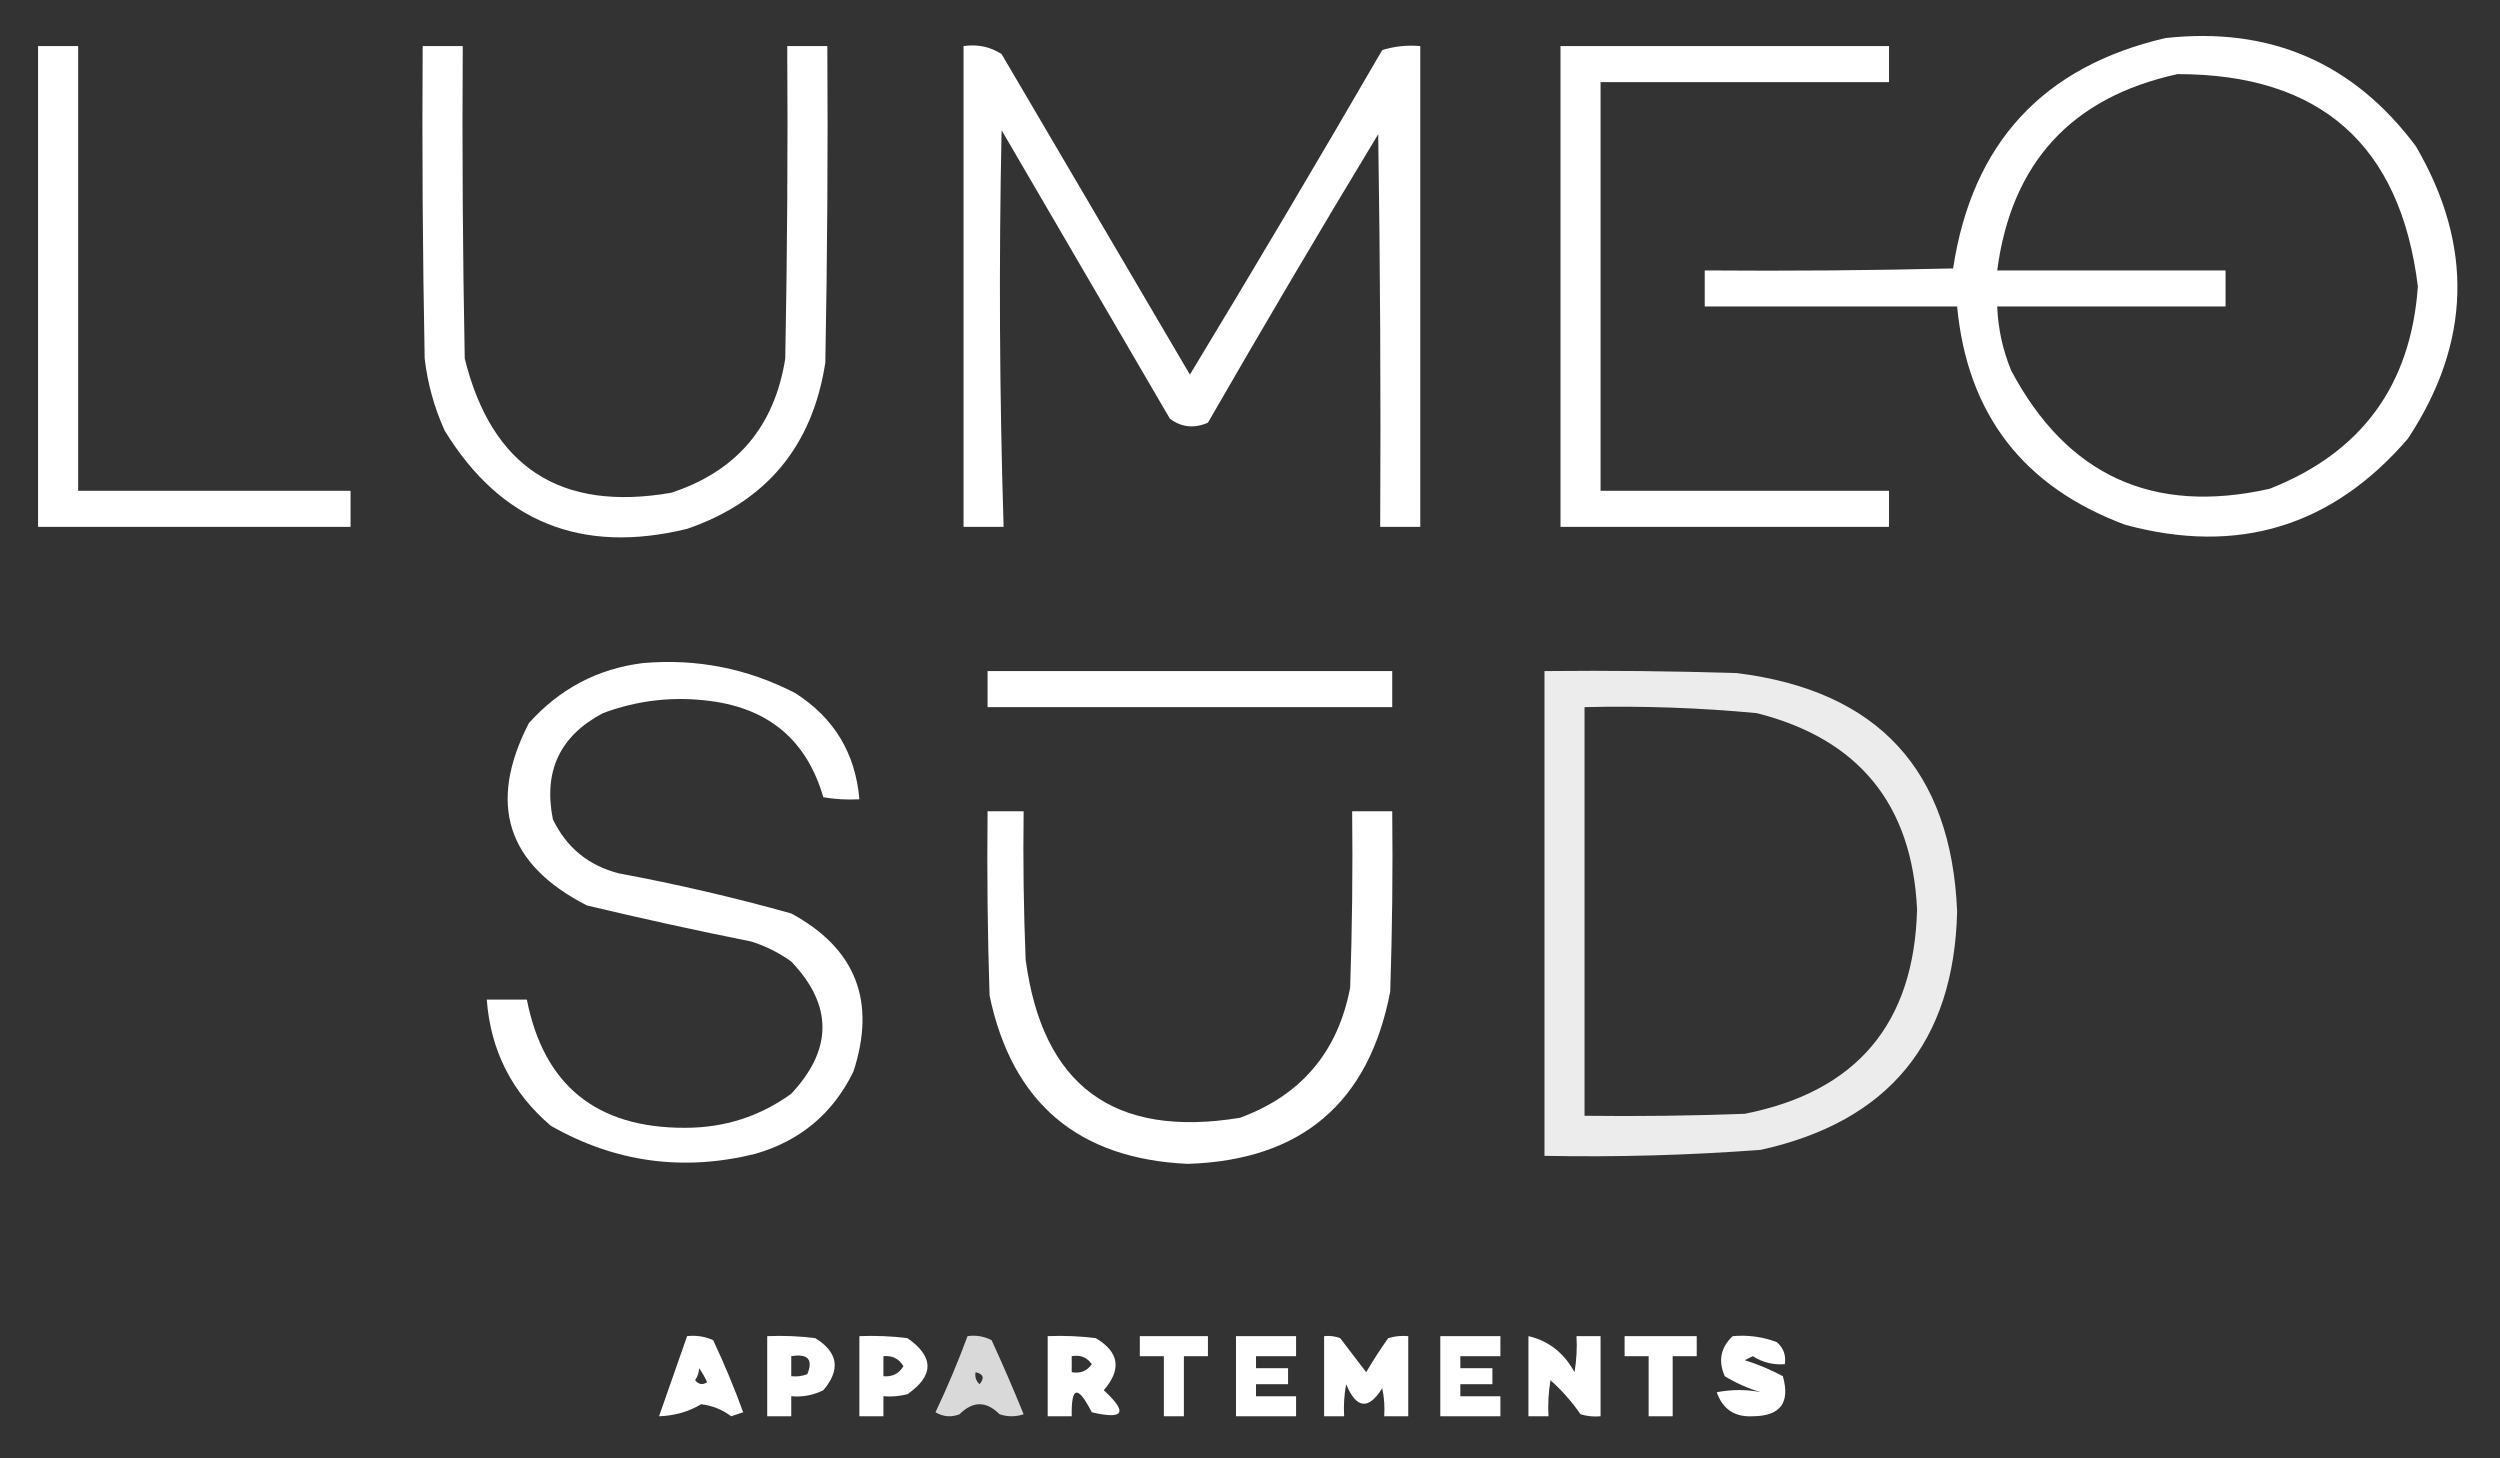
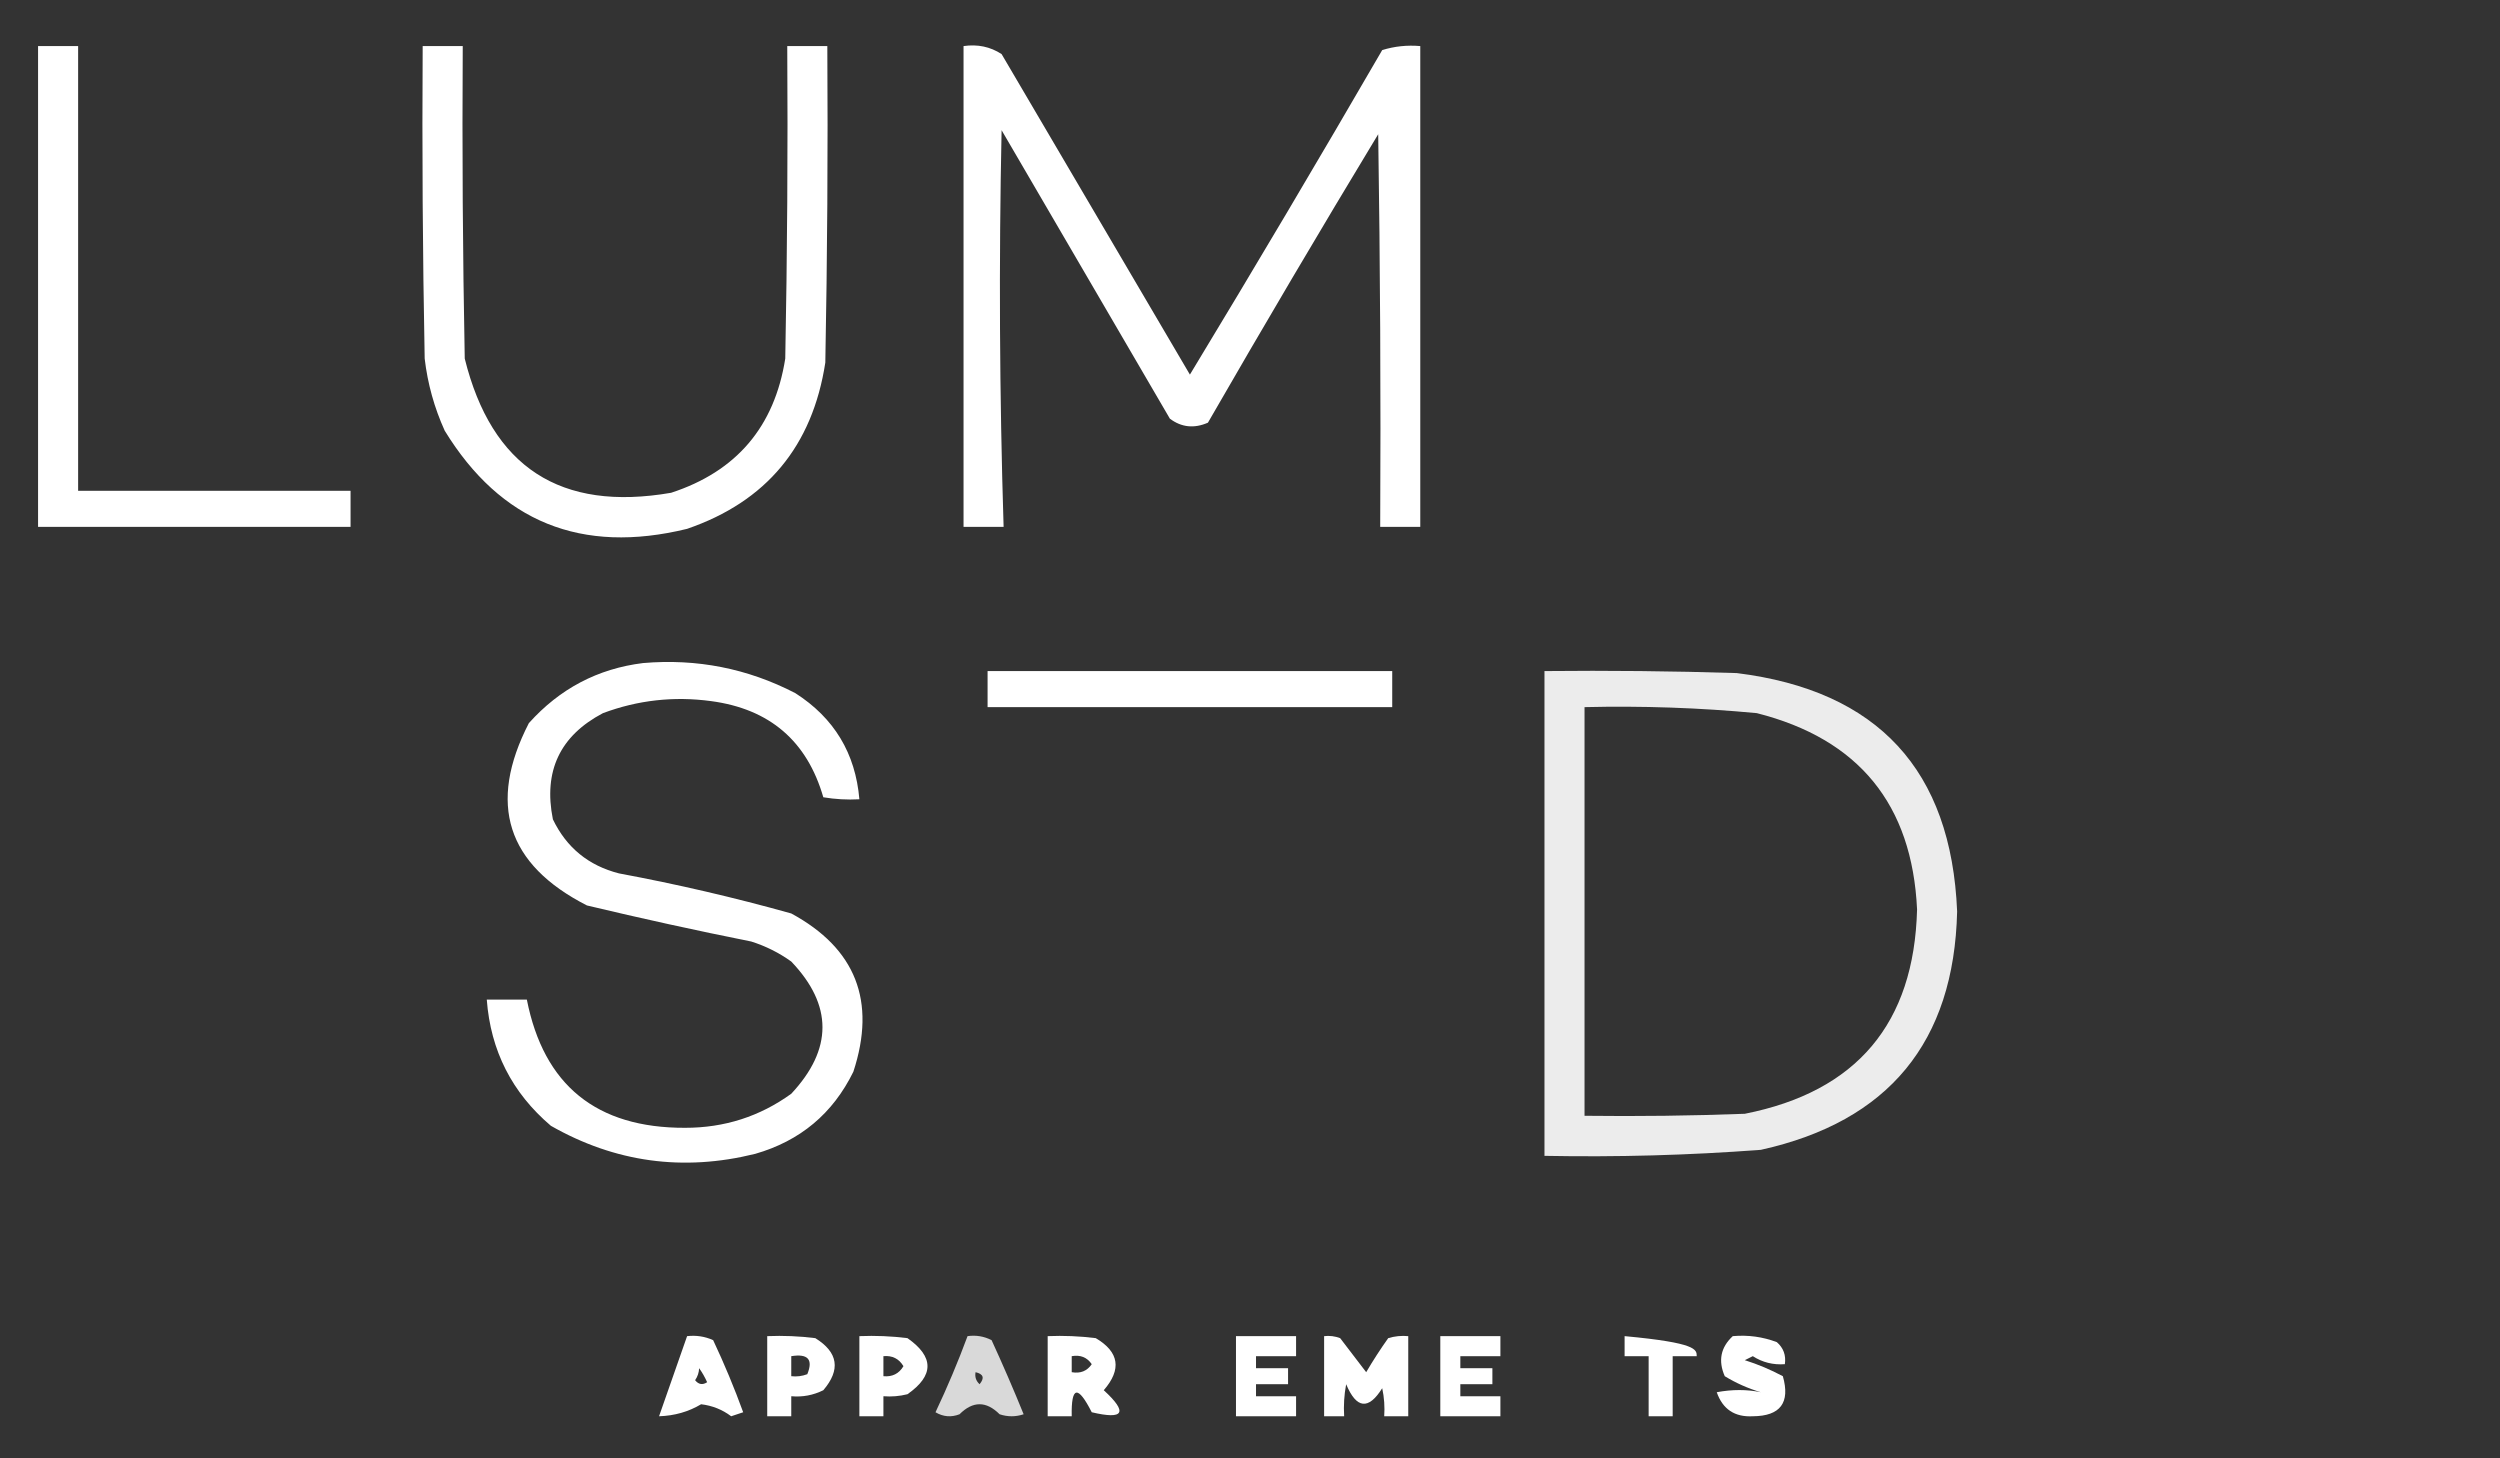
<svg xmlns="http://www.w3.org/2000/svg" version="1.1" width="624px" height="364px" style="shape-rendering:geometricPrecision; text-rendering:geometricPrecision; image-rendering:optimizeQuality; fill-rule:evenodd; clip-rule:evenodd">
  <rect width="100%" height="100%" fill="#333333" stroke="none" />
  <g>
-     <path style="opacity:1" fill="#ffffff" d="M 540.5,9.5 C 566.593,6.636 587.426,15.636 603,36.5C 617.465,61.254 616.798,85.587 601,109.5C 582.103,131.437 558.603,138.604 530.5,131C 505.042,121.551 491.042,103.385 488.5,76.5C 467.5,76.5 446.5,76.5 425.5,76.5C 425.5,73.5 425.5,70.5 425.5,67.5C 446.169,67.667 466.836,67.5 487.5,67C 492.234,35.771 509.901,16.604 540.5,9.5 Z M 543.5,18.5 C 579.149,18.484 599.149,36.151 603.5,71.5C 601.76,96.163 589.427,112.997 566.5,122C 537.429,128.546 515.929,118.713 502,92.5C 499.882,87.362 498.715,82.029 498.5,76.5C 517.5,76.5 536.5,76.5 555.5,76.5C 555.5,73.5 555.5,70.5 555.5,67.5C 536.5,67.5 517.5,67.5 498.5,67.5C 502.044,40.623 517.044,24.29 543.5,18.5 Z" />
-   </g>
+     </g>
  <g>
    <path style="opacity:1" fill="#ffffff" d="M 9.5,11.5 C 12.833,11.5 16.167,11.5 19.5,11.5C 19.5,48.5 19.5,85.5 19.5,122.5C 42.167,122.5 64.833,122.5 87.5,122.5C 87.5,125.5 87.5,128.5 87.5,131.5C 61.5,131.5 35.5,131.5 9.5,131.5C 9.5,91.5 9.5,51.5 9.5,11.5 Z" />
  </g>
  <g>
    <path style="opacity:1" fill="#ffffff" d="M 105.5,11.5 C 108.833,11.5 112.167,11.5 115.5,11.5C 115.333,37.502 115.5,63.502 116,89.5C 122.719,116.615 139.886,127.782 167.5,123C 183.813,117.683 193.313,106.516 196,89.5C 196.5,63.502 196.667,37.502 196.5,11.5C 199.833,11.5 203.167,11.5 206.5,11.5C 206.667,37.835 206.5,64.169 206,90.5C 202.794,111.361 191.294,125.195 171.5,132C 145.125,138.445 124.958,130.278 111,107.5C 108.399,101.765 106.733,95.765 106,89.5C 105.5,63.502 105.333,37.502 105.5,11.5 Z" />
  </g>
  <g>
    <path style="opacity:1" fill="#ffffff" d="M 240.5,11.5 C 244.007,10.993 247.174,11.66 250,13.5C 265.667,40.167 281.333,66.833 297,93.5C 313.252,66.665 329.252,39.665 345,12.5C 348.057,11.55 351.223,11.216 354.5,11.5C 354.5,51.5 354.5,91.5 354.5,131.5C 351.167,131.5 347.833,131.5 344.5,131.5C 344.667,98.832 344.5,66.165 344,33.5C 329.581,57.335 315.415,81.335 301.5,105.5C 298.059,107.006 294.892,106.673 292,104.5C 278,80.5 264,56.5 250,32.5C 249.305,65.507 249.472,98.507 250.5,131.5C 247.167,131.5 243.833,131.5 240.5,131.5C 240.5,91.5 240.5,51.5 240.5,11.5 Z" />
  </g>
  <g>
-     <path style="opacity:1" fill="#ffffff" d="M 389.5,11.5 C 416.833,11.5 444.167,11.5 471.5,11.5C 471.5,14.5 471.5,17.5 471.5,20.5C 447.5,20.5 423.5,20.5 399.5,20.5C 399.5,54.5 399.5,88.5 399.5,122.5C 423.5,122.5 447.5,122.5 471.5,122.5C 471.5,125.5 471.5,128.5 471.5,131.5C 444.167,131.5 416.833,131.5 389.5,131.5C 389.5,91.5 389.5,51.5 389.5,11.5 Z" />
-   </g>
+     </g>
  <g>
    <path style="opacity:1" fill="#ffffff" d="M 160.5,165.5 C 173.933,164.345 186.6,166.845 198.5,173C 208.196,179.197 213.529,188.03 214.5,199.5C 211.482,199.665 208.482,199.498 205.5,199C 201.437,184.954 192.104,176.954 177.5,175C 168.231,173.74 159.231,174.74 150.5,178C 139.761,183.648 135.594,192.482 138,204.5C 141.389,211.554 146.889,216.054 154.5,218C 168.994,220.698 183.327,224.032 197.5,228C 213.603,236.726 218.769,249.892 213,267.5C 207.888,277.943 199.721,284.776 188.5,288C 170.505,292.46 153.505,290.126 137.5,281C 127.789,272.745 122.456,262.245 121.5,249.5C 124.833,249.5 128.167,249.5 131.5,249.5C 135.723,270.897 148.889,281.563 171,281.5C 180.814,281.509 189.648,278.676 197.5,273C 207.884,261.88 207.884,250.88 197.5,240C 194.446,237.806 191.112,236.139 187.5,235C 173.772,232.254 160.105,229.254 146.5,226C 126.485,215.792 121.651,200.626 132,180.5C 139.705,171.899 149.205,166.899 160.5,165.5 Z" />
  </g>
  <g>
    <path style="opacity:1" fill="#ffffff" d="M 246.5,167.5 C 280.167,167.5 313.833,167.5 347.5,167.5C 347.5,170.5 347.5,173.5 347.5,176.5C 313.833,176.5 280.167,176.5 246.5,176.5C 246.5,173.5 246.5,170.5 246.5,167.5 Z" />
  </g>
  <g>
    <path style="opacity:0.903" fill="#ffffff" d="M 385.5,167.5 C 401.503,167.333 417.503,167.5 433.5,168C 468.707,172.37 487.041,192.203 488.5,227.5C 487.736,260.102 471.403,279.935 439.5,287C 421.529,288.348 403.529,288.848 385.5,288.5C 385.5,248.167 385.5,207.833 385.5,167.5 Z M 395.5,176.5 C 409.87,176.153 424.203,176.653 438.5,178C 463.943,184.444 477.277,200.777 478.5,227C 477.765,255.473 463.431,272.473 435.5,278C 422.171,278.5 408.837,278.667 395.5,278.5C 395.5,244.5 395.5,210.5 395.5,176.5 Z" />
  </g>
  <g>
-     <path style="opacity:1" fill="#ffffff" d="M 246.5,202.5 C 249.5,202.5 252.5,202.5 255.5,202.5C 255.333,214.838 255.5,227.171 256,239.5C 260.177,270.997 278.011,284.164 309.5,279C 324.784,273.38 333.95,262.547 337,246.5C 337.5,231.837 337.667,217.17 337.5,202.5C 340.833,202.5 344.167,202.5 347.5,202.5C 347.667,217.504 347.5,232.504 347,247.5C 341.686,275.254 324.853,289.588 296.5,290.5C 269.109,289.272 252.609,275.272 247,248.5C 246.5,233.17 246.333,217.837 246.5,202.5 Z" />
-   </g>
+     </g>
  <g>
    <path style="opacity:1" fill="#ffffff" d="M 171.5,333.5 C 173.792,333.244 175.959,333.577 178,334.5C 180.776,340.385 183.276,346.385 185.5,352.5C 184.5,352.833 183.5,353.167 182.5,353.5C 180.308,351.841 177.808,350.841 175,350.5C 171.877,352.369 168.377,353.369 164.5,353.5C 166.833,346.833 169.167,340.167 171.5,333.5 Z M 174.5,341.5 C 175.249,342.531 175.915,343.698 176.5,345C 175.365,345.749 174.365,345.583 173.5,344.5C 174.127,343.583 174.461,342.583 174.5,341.5 Z" />
  </g>
  <g>
    <path style="opacity:1" fill="#ffffff" d="M 191.5,333.5 C 195.514,333.334 199.514,333.501 203.5,334C 209.209,337.545 209.875,341.879 205.5,347C 202.986,348.252 200.32,348.752 197.5,348.5C 197.5,350.167 197.5,351.833 197.5,353.5C 195.5,353.5 193.5,353.5 191.5,353.5C 191.5,346.833 191.5,340.167 191.5,333.5 Z M 197.5,338.5 C 201.676,337.831 203.009,339.331 201.5,343C 200.207,343.49 198.873,343.657 197.5,343.5C 197.5,341.833 197.5,340.167 197.5,338.5 Z" />
  </g>
  <g>
    <path style="opacity:1" fill="#ffffff" d="M 214.5,333.5 C 218.514,333.334 222.514,333.501 226.5,334C 233.167,338.667 233.167,343.333 226.5,348C 224.527,348.495 222.527,348.662 220.5,348.5C 220.5,350.167 220.5,351.833 220.5,353.5C 218.5,353.5 216.5,353.5 214.5,353.5C 214.5,346.833 214.5,340.167 214.5,333.5 Z M 220.5,338.5 C 222.714,338.291 224.381,339.124 225.5,341C 224.381,342.876 222.714,343.709 220.5,343.5C 220.5,341.833 220.5,340.167 220.5,338.5 Z" />
  </g>
  <g>
    <path style="opacity:0.81" fill="#ffffff" d="M 241.5,333.5 C 243.604,333.201 245.604,333.534 247.5,334.5C 250.313,340.624 252.98,346.79 255.5,353C 253.5,353.667 251.5,353.667 249.5,353C 246.167,349.667 242.833,349.667 239.5,353C 237.421,353.808 235.421,353.641 233.5,352.5C 236.455,346.26 239.122,339.927 241.5,333.5 Z M 243.5,342.5 C 245.465,342.948 245.798,343.948 244.5,345.5C 243.614,344.675 243.281,343.675 243.5,342.5 Z" />
  </g>
  <g>
    <path style="opacity:1" fill="#ffffff" d="M 261.5,333.5 C 265.514,333.334 269.514,333.501 273.5,334C 279.353,337.451 280.019,341.785 275.5,347C 281.577,352.582 280.577,354.415 272.5,352.5C 269.017,345.641 267.35,345.975 267.5,353.5C 265.5,353.5 263.5,353.5 261.5,353.5C 261.5,346.833 261.5,340.167 261.5,333.5 Z M 267.5,338.5 C 269.665,338.116 271.332,338.783 272.5,340.5C 271.332,342.217 269.665,342.884 267.5,342.5C 267.5,341.167 267.5,339.833 267.5,338.5 Z" />
  </g>
  <g>
-     <path style="opacity:1" fill="#ffffff" d="M 284.5,333.5 C 290.167,333.5 295.833,333.5 301.5,333.5C 301.5,335.167 301.5,336.833 301.5,338.5C 299.5,338.5 297.5,338.5 295.5,338.5C 295.5,343.5 295.5,348.5 295.5,353.5C 293.833,353.5 292.167,353.5 290.5,353.5C 290.5,348.5 290.5,343.5 290.5,338.5C 288.5,338.5 286.5,338.5 284.5,338.5C 284.5,336.833 284.5,335.167 284.5,333.5 Z" />
-   </g>
+     </g>
  <g>
    <path style="opacity:1" fill="#ffffff" d="M 308.5,333.5 C 313.5,333.5 318.5,333.5 323.5,333.5C 323.5,335.167 323.5,336.833 323.5,338.5C 320.167,338.5 316.833,338.5 313.5,338.5C 313.5,339.5 313.5,340.5 313.5,341.5C 316.167,341.5 318.833,341.5 321.5,341.5C 321.5,342.833 321.5,344.167 321.5,345.5C 318.833,345.5 316.167,345.5 313.5,345.5C 313.5,346.5 313.5,347.5 313.5,348.5C 316.833,348.5 320.167,348.5 323.5,348.5C 323.5,350.167 323.5,351.833 323.5,353.5C 318.5,353.5 313.5,353.5 308.5,353.5C 308.5,346.833 308.5,340.167 308.5,333.5 Z" />
  </g>
  <g>
    <path style="opacity:1" fill="#ffffff" d="M 330.5,333.5 C 331.873,333.343 333.207,333.51 334.5,334C 336.667,336.833 338.833,339.667 341,342.5C 342.709,339.582 344.542,336.748 346.5,334C 348.134,333.506 349.801,333.34 351.5,333.5C 351.5,340.167 351.5,346.833 351.5,353.5C 349.5,353.5 347.5,353.5 345.5,353.5C 345.663,351.143 345.497,348.81 345,346.5C 341.575,351.985 338.575,351.651 336,345.5C 335.503,348.146 335.336,350.813 335.5,353.5C 333.833,353.5 332.167,353.5 330.5,353.5C 330.5,346.833 330.5,340.167 330.5,333.5 Z" />
  </g>
  <g>
    <path style="opacity:1" fill="#ffffff" d="M 359.5,333.5 C 364.5,333.5 369.5,333.5 374.5,333.5C 374.5,335.167 374.5,336.833 374.5,338.5C 371.167,338.5 367.833,338.5 364.5,338.5C 364.5,339.5 364.5,340.5 364.5,341.5C 367.167,341.5 369.833,341.5 372.5,341.5C 372.5,342.833 372.5,344.167 372.5,345.5C 369.833,345.5 367.167,345.5 364.5,345.5C 364.5,346.5 364.5,347.5 364.5,348.5C 367.833,348.5 371.167,348.5 374.5,348.5C 374.5,350.167 374.5,351.833 374.5,353.5C 369.5,353.5 364.5,353.5 359.5,353.5C 359.5,346.833 359.5,340.167 359.5,333.5 Z" />
  </g>
  <g>
-     <path style="opacity:1" fill="#ffffff" d="M 381.5,333.5 C 386.538,334.677 390.371,337.677 393,342.5C 393.498,339.518 393.665,336.518 393.5,333.5C 395.5,333.5 397.5,333.5 399.5,333.5C 399.5,340.167 399.5,346.833 399.5,353.5C 397.801,353.66 396.134,353.494 394.5,353C 392.353,349.885 389.853,347.052 387,344.5C 386.502,347.482 386.335,350.482 386.5,353.5C 384.833,353.5 383.167,353.5 381.5,353.5C 381.5,346.833 381.5,340.167 381.5,333.5 Z" />
-   </g>
+     </g>
  <g>
-     <path style="opacity:1" fill="#ffffff" d="M 405.5,333.5 C 411.5,333.5 417.5,333.5 423.5,333.5C 423.5,335.167 423.5,336.833 423.5,338.5C 421.5,338.5 419.5,338.5 417.5,338.5C 417.5,343.5 417.5,348.5 417.5,353.5C 415.5,353.5 413.5,353.5 411.5,353.5C 411.5,348.5 411.5,343.5 411.5,338.5C 409.5,338.5 407.5,338.5 405.5,338.5C 405.5,336.833 405.5,335.167 405.5,333.5 Z" />
+     <path style="opacity:1" fill="#ffffff" d="M 405.5,333.5 C 423.5,335.167 423.5,336.833 423.5,338.5C 421.5,338.5 419.5,338.5 417.5,338.5C 417.5,343.5 417.5,348.5 417.5,353.5C 415.5,353.5 413.5,353.5 411.5,353.5C 411.5,348.5 411.5,343.5 411.5,338.5C 409.5,338.5 407.5,338.5 405.5,338.5C 405.5,336.833 405.5,335.167 405.5,333.5 Z" />
  </g>
  <g>
    <path style="opacity:1" fill="#ffffff" d="M 432.5,333.5 C 436.308,333.163 439.974,333.663 443.5,335C 445.155,336.444 445.822,338.278 445.5,340.5C 442.568,340.716 439.902,340.049 437.5,338.5C 436.833,338.833 436.167,339.167 435.5,339.5C 438.8,340.544 441.967,341.877 445,343.5C 446.88,350.12 444.38,353.454 437.5,353.5C 432.983,353.744 429.983,351.744 428.5,347.5C 432.34,346.779 436.007,346.779 439.5,347.5C 436.305,346.548 433.305,345.215 430.5,343.5C 428.81,339.631 429.476,336.298 432.5,333.5 Z" />
  </g>
</svg>